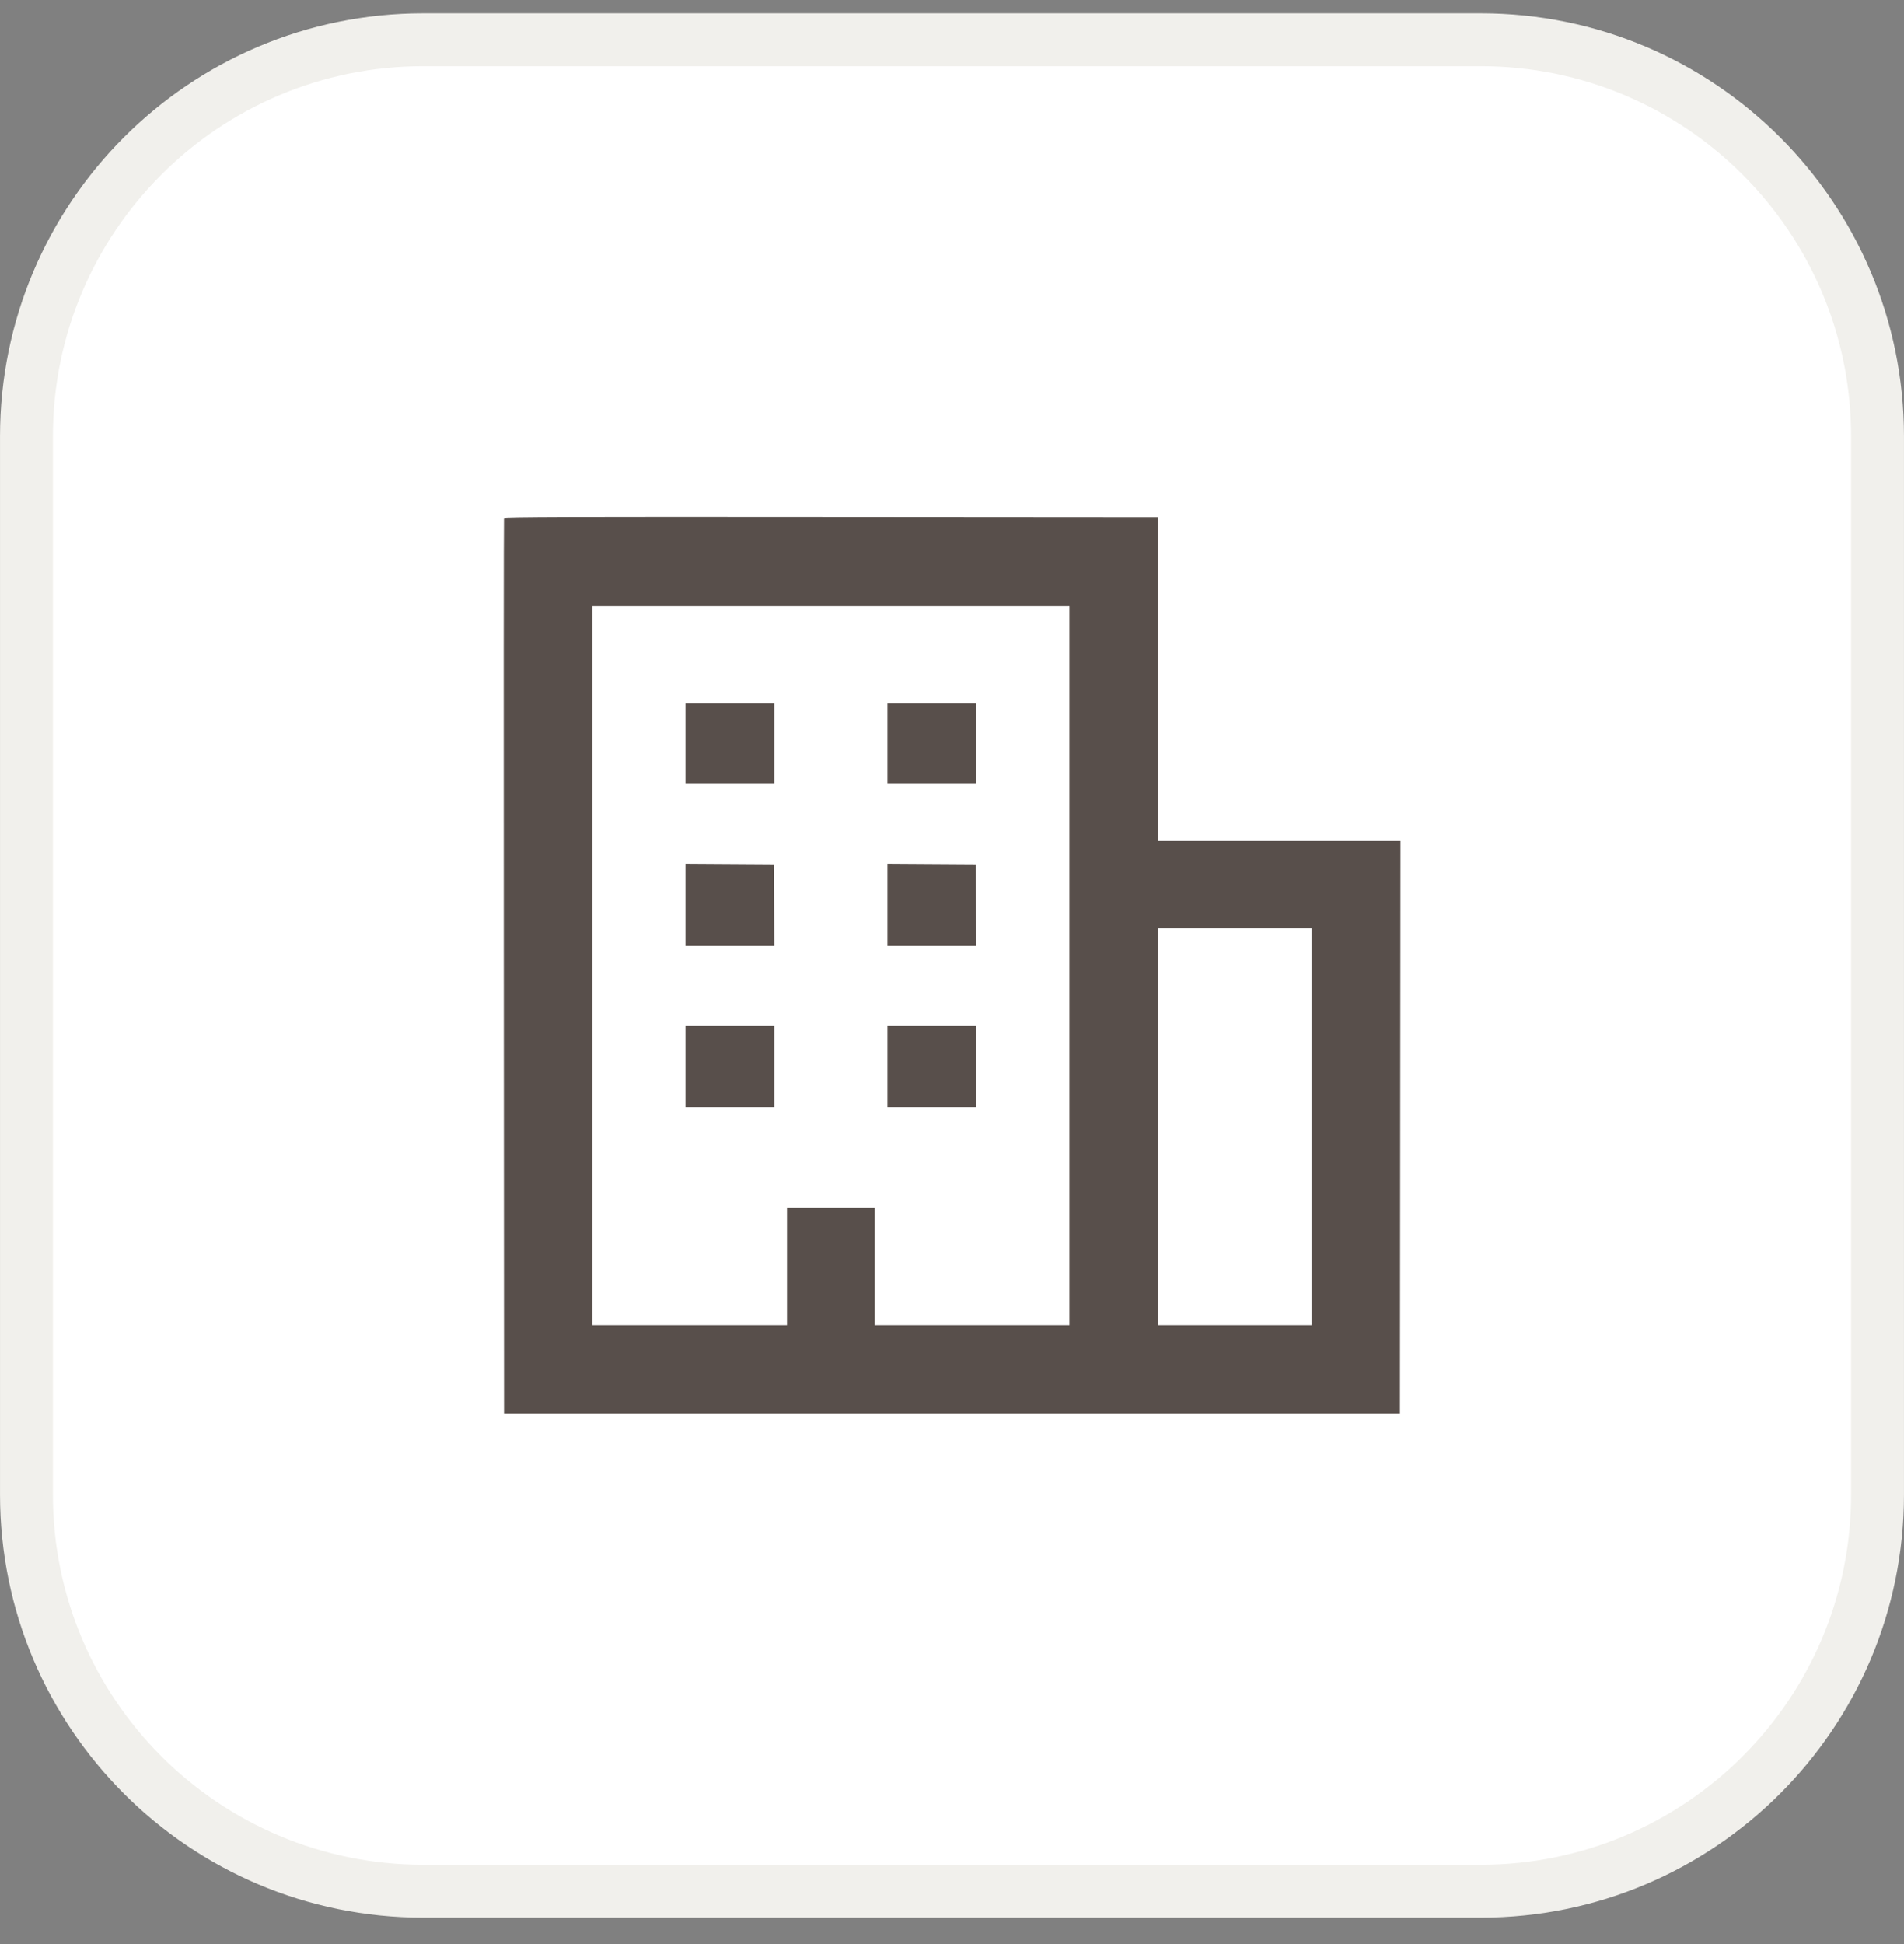
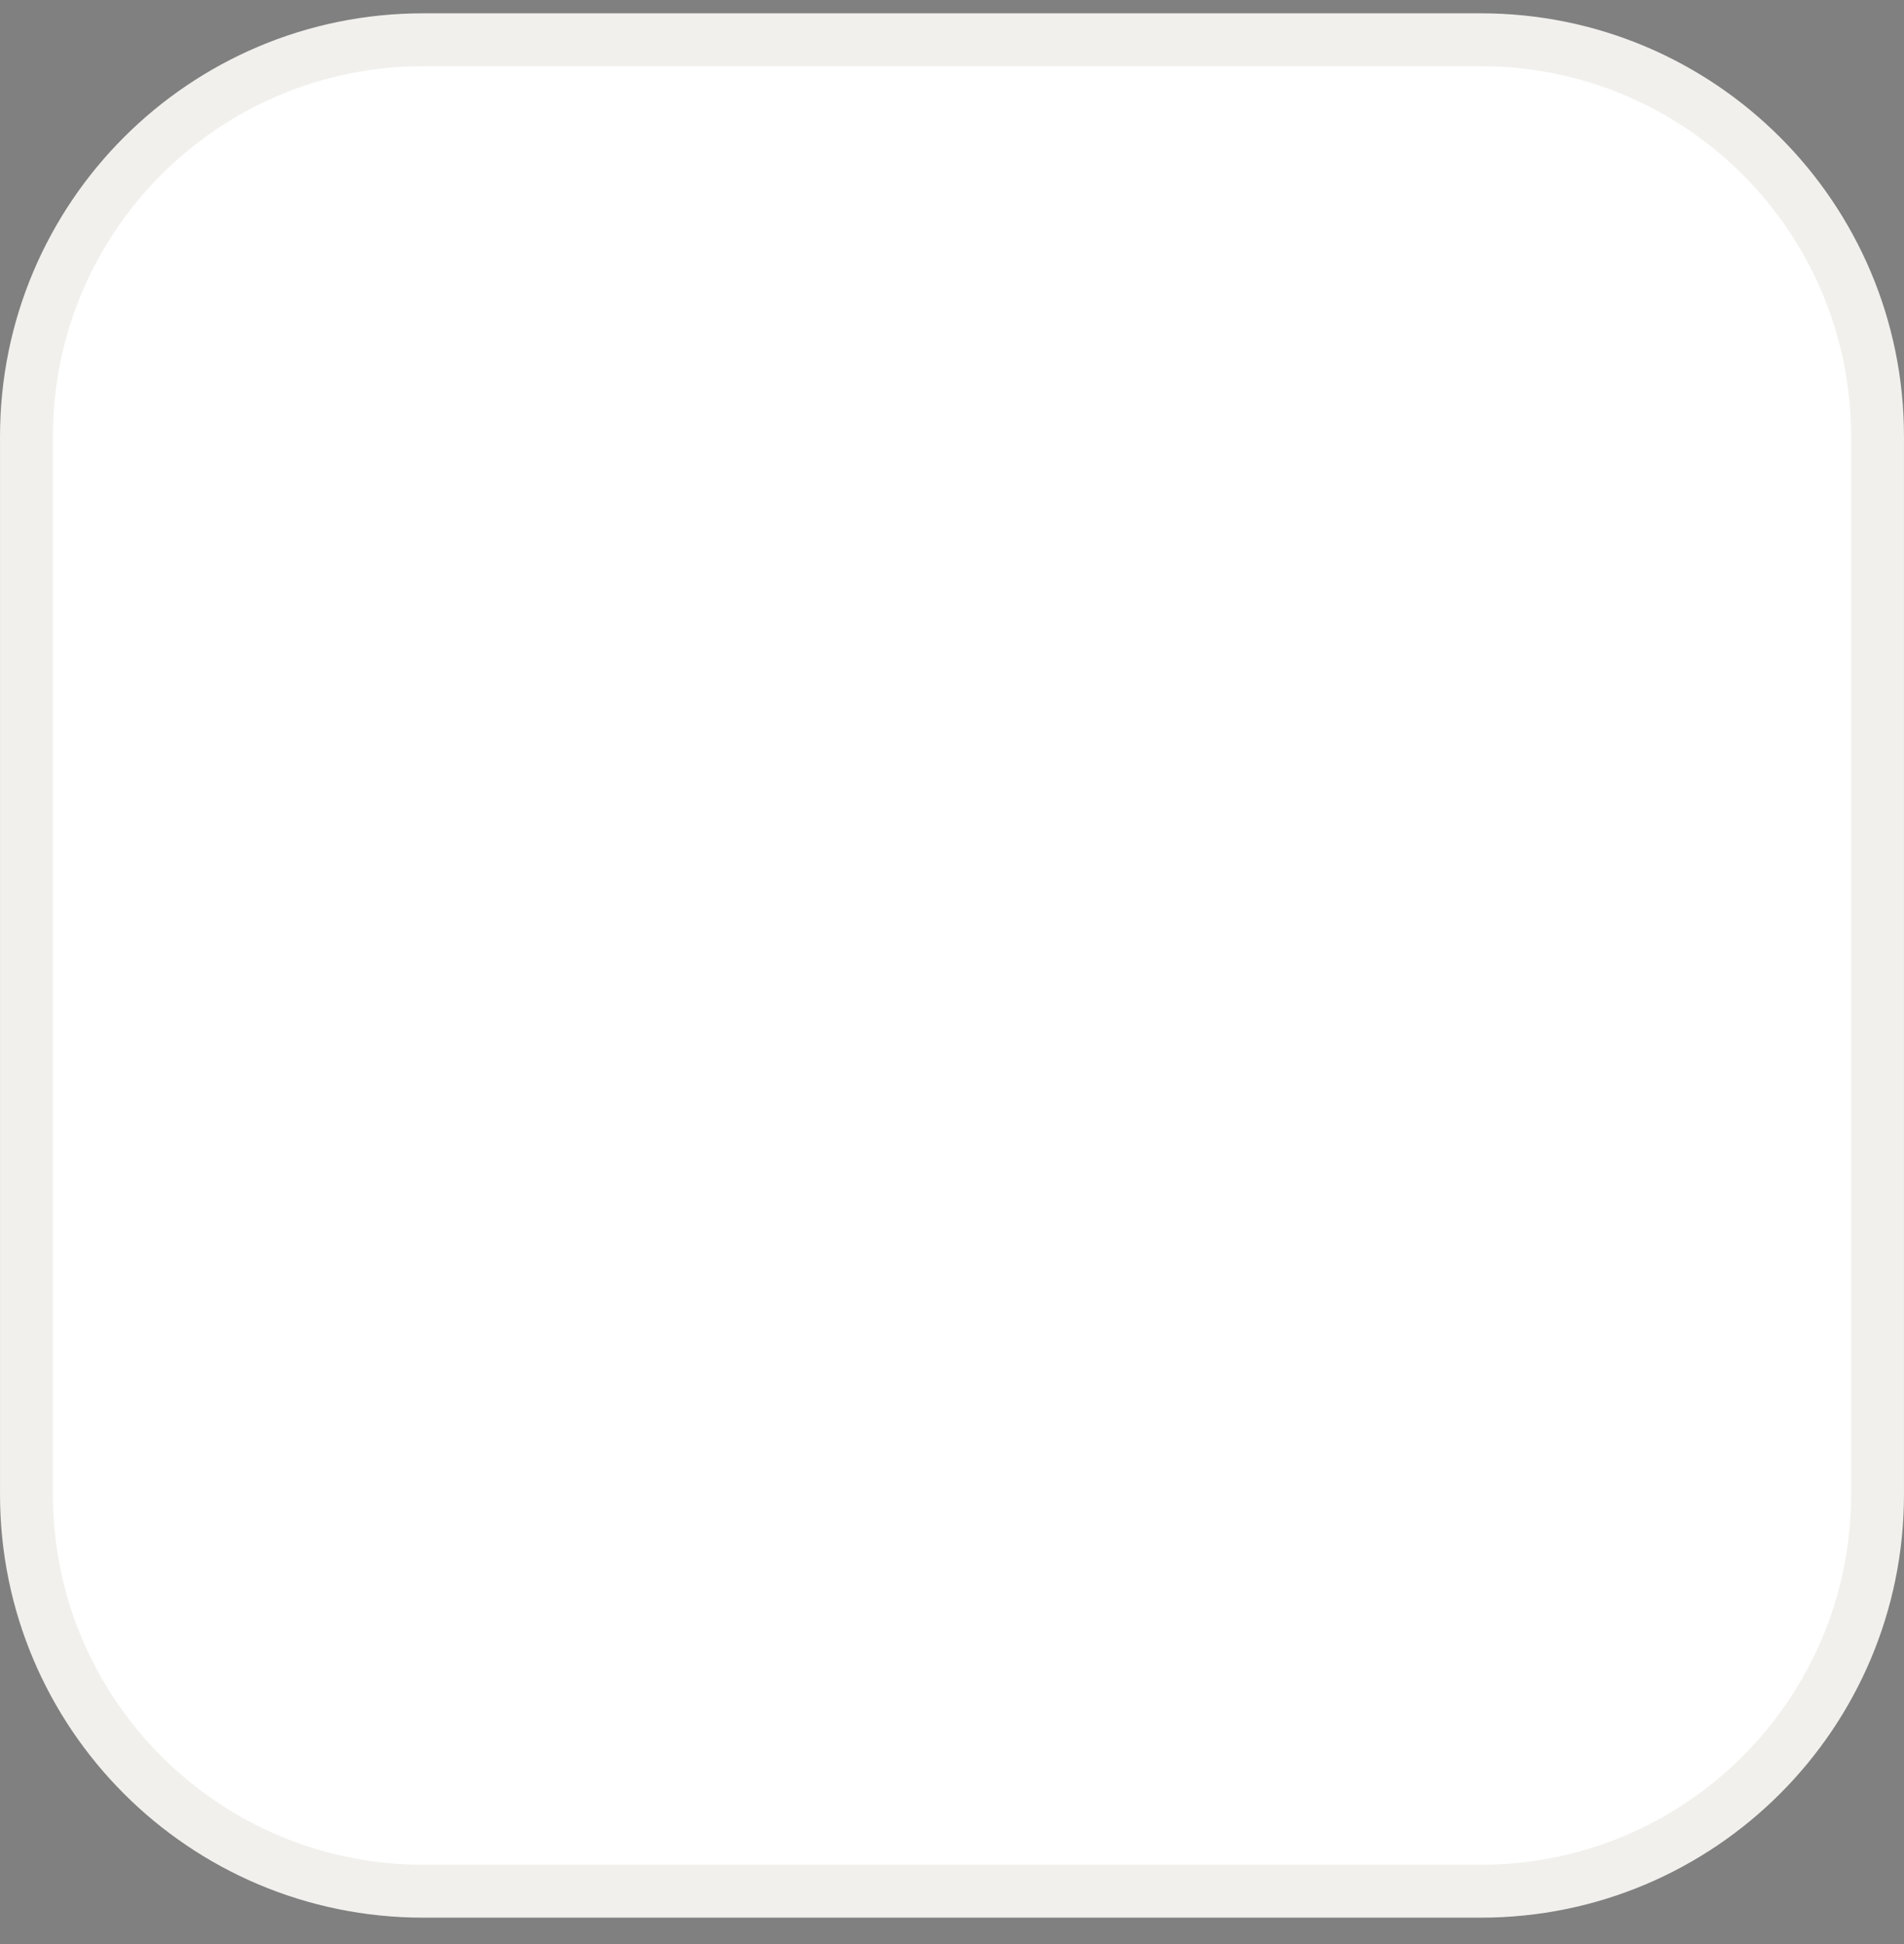
<svg xmlns="http://www.w3.org/2000/svg" width="48" height="49" viewBox="0 0 48 49" fill="none">
  <rect x="0" y="0" width="48" height="49" fill="#808080" stroke="none" />
  <g clip-path="url(#clip0_487_1271)">
    <path d="M10.667 1.002H37.333C42.856 1.002 47.333 5.479 47.333 11.002V37.668C47.333 43.191 42.856 47.668 37.333 47.668H10.667C5.144 47.668 0.667 43.191 0.667 37.668V11.002C0.667 5.479 5.144 1.002 10.667 1.002Z" fill="white" />
    <path d="M10.667 1.002H37.333C42.856 1.002 47.333 5.479 47.333 11.002V37.668C47.333 43.191 42.856 47.668 37.333 47.668H10.667C5.144 47.668 0.667 43.191 0.667 37.668V11.002C0.667 5.479 5.144 1.002 10.667 1.002Z" stroke="#F1F0EC" stroke-width="1.333" />
-     <path fill-rule="evenodd" clip-rule="evenodd" d="M12.705 13.061C12.698 13.08 12.696 18.165 12.7 24.361L12.706 35.628H35.293L35.306 21.188H29.2L29.186 13.041L20.952 13.035C14.379 13.029 12.716 13.035 12.705 13.061ZM14.933 33.401H19.84V30.441H22.053V33.401H26.96V15.268H14.933V33.401ZM17.28 19.748H19.52V17.721H17.28V19.748ZM22.373 19.748H24.613V17.721H22.373V19.748ZM17.28 23.828H19.52L19.506 21.788L17.28 21.774V23.828ZM22.373 23.828H24.614L24.6 21.788L22.373 21.774V23.828ZM29.2 33.401H33.066V23.401H29.2V33.401ZM17.28 27.908H19.52V25.855H17.28V27.908ZM22.373 27.908H24.613V25.855H22.373V27.908Z" fill="#584F4B" />
  </g>
  <defs>
    <clipPath id="clip0_487_1271">
      <rect width="48" height="49" fill="white" />
    </clipPath>
  </defs>
</svg>